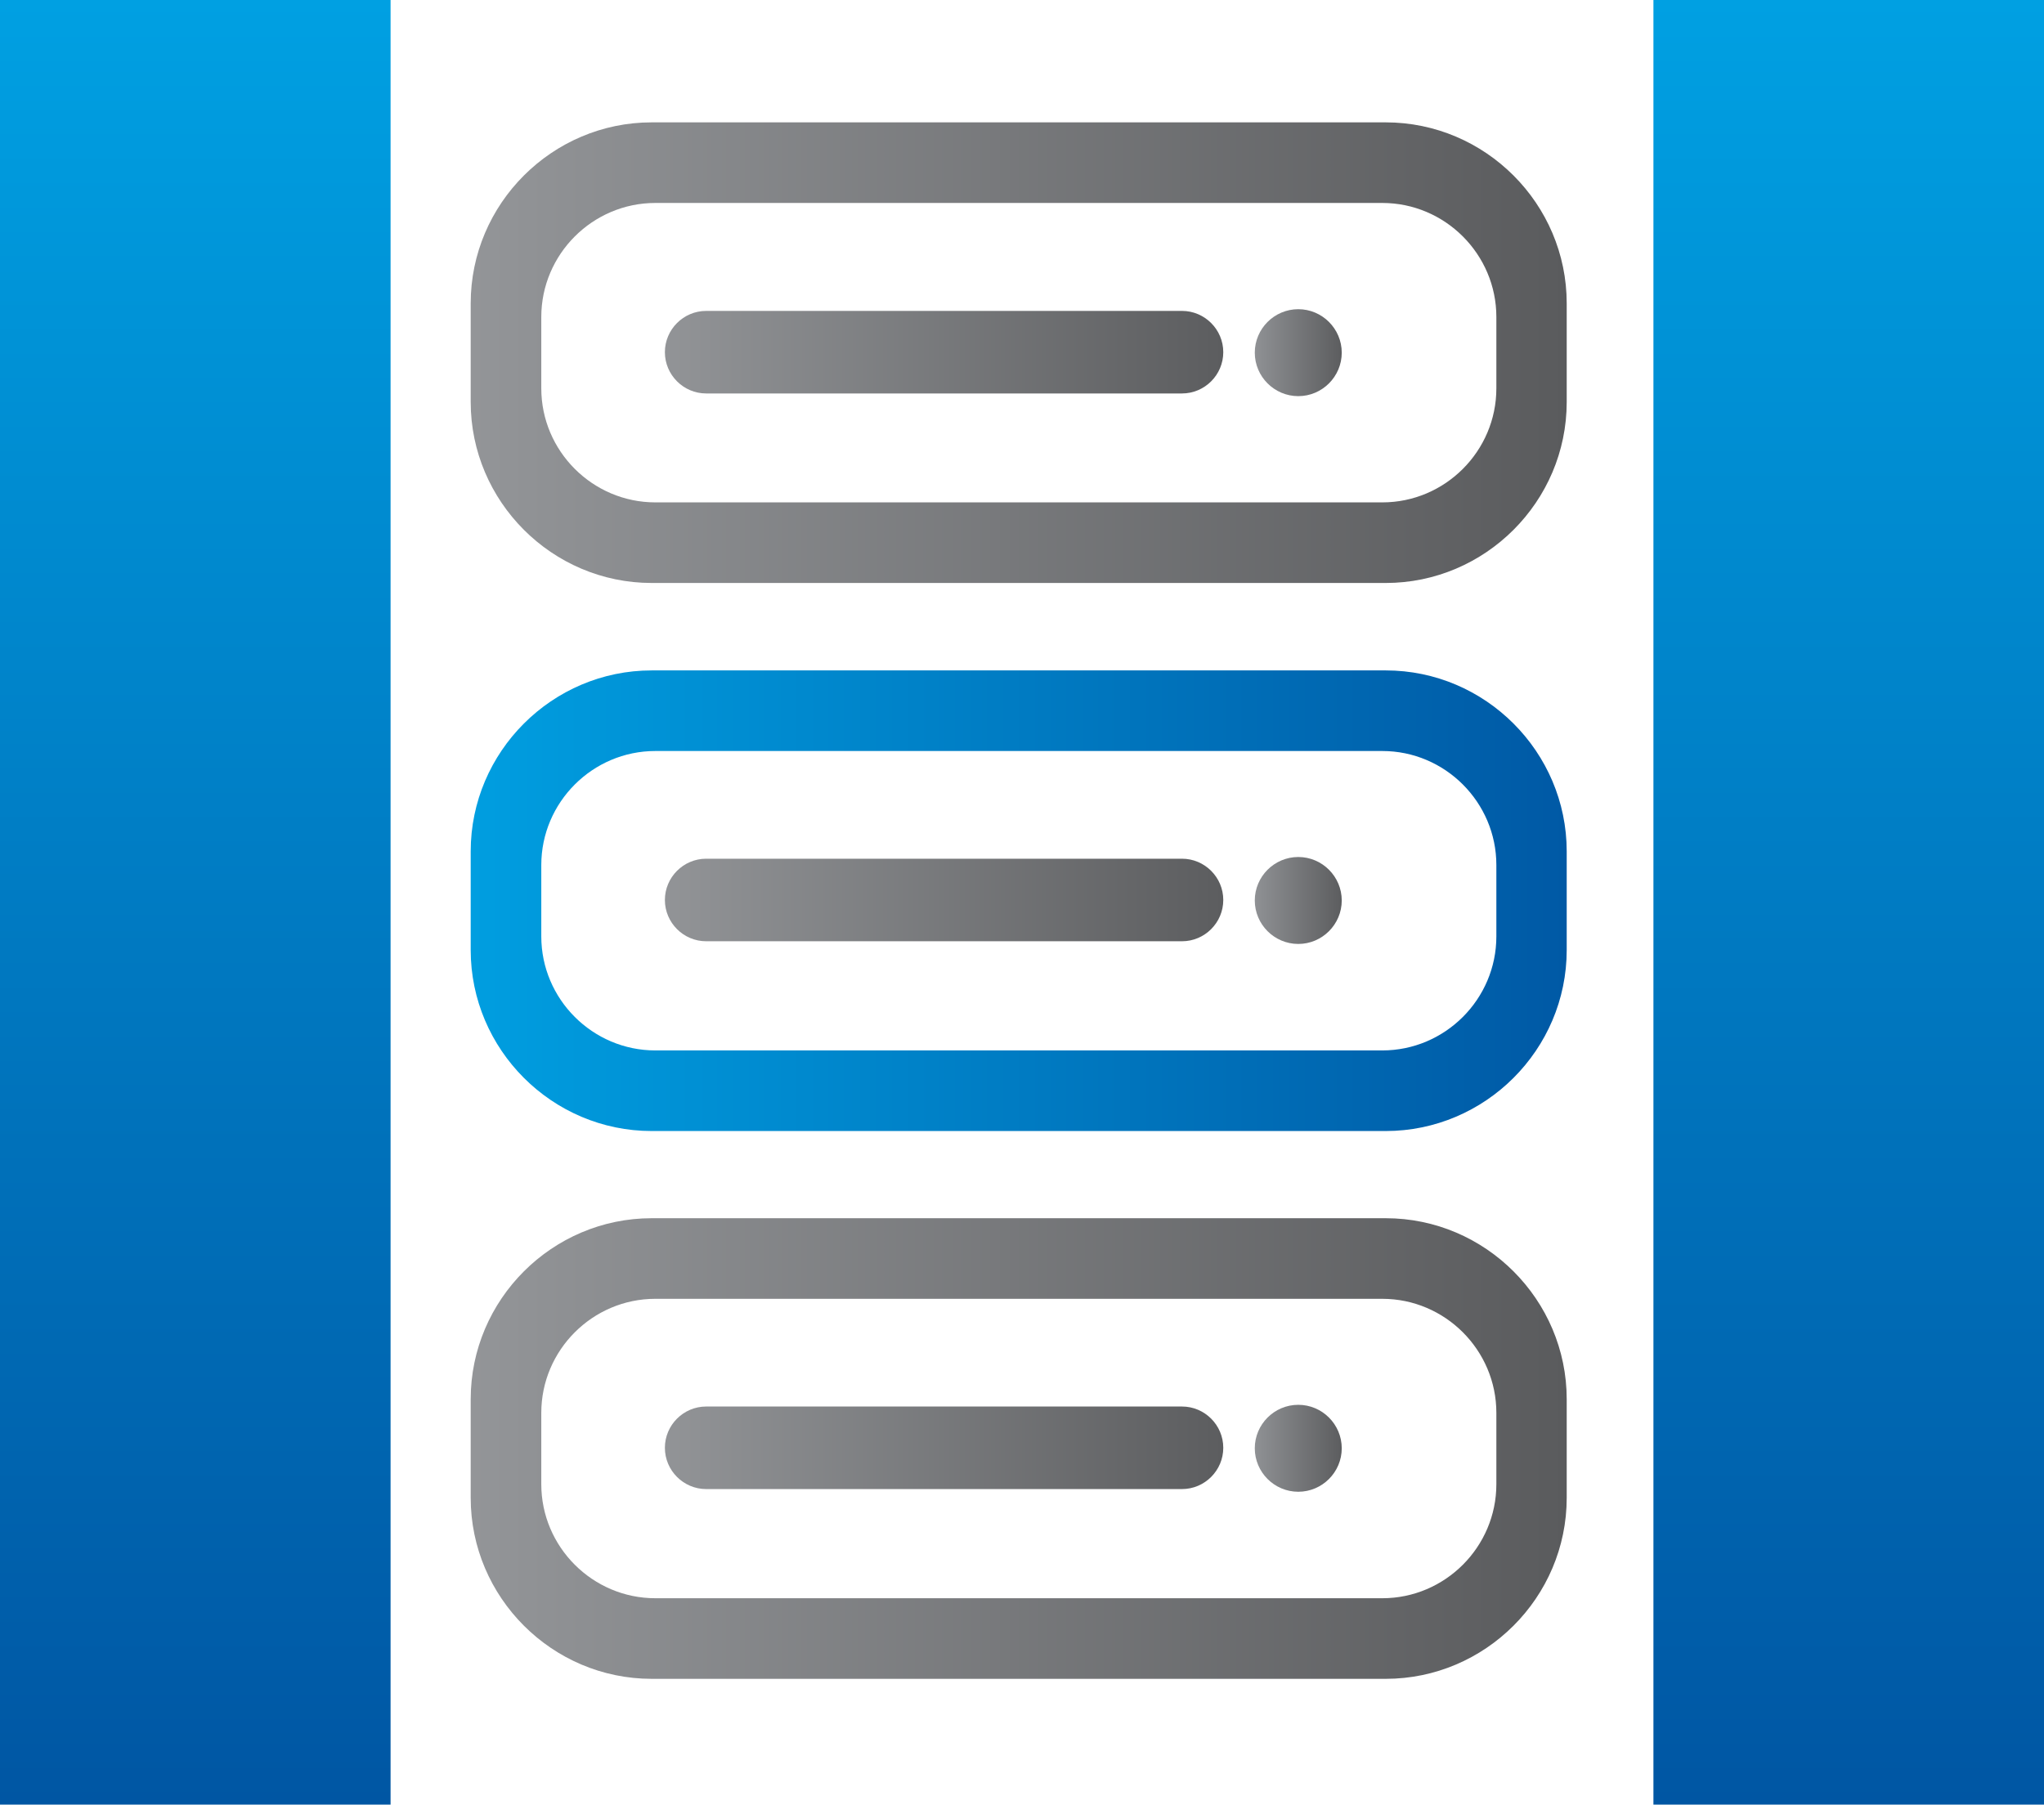
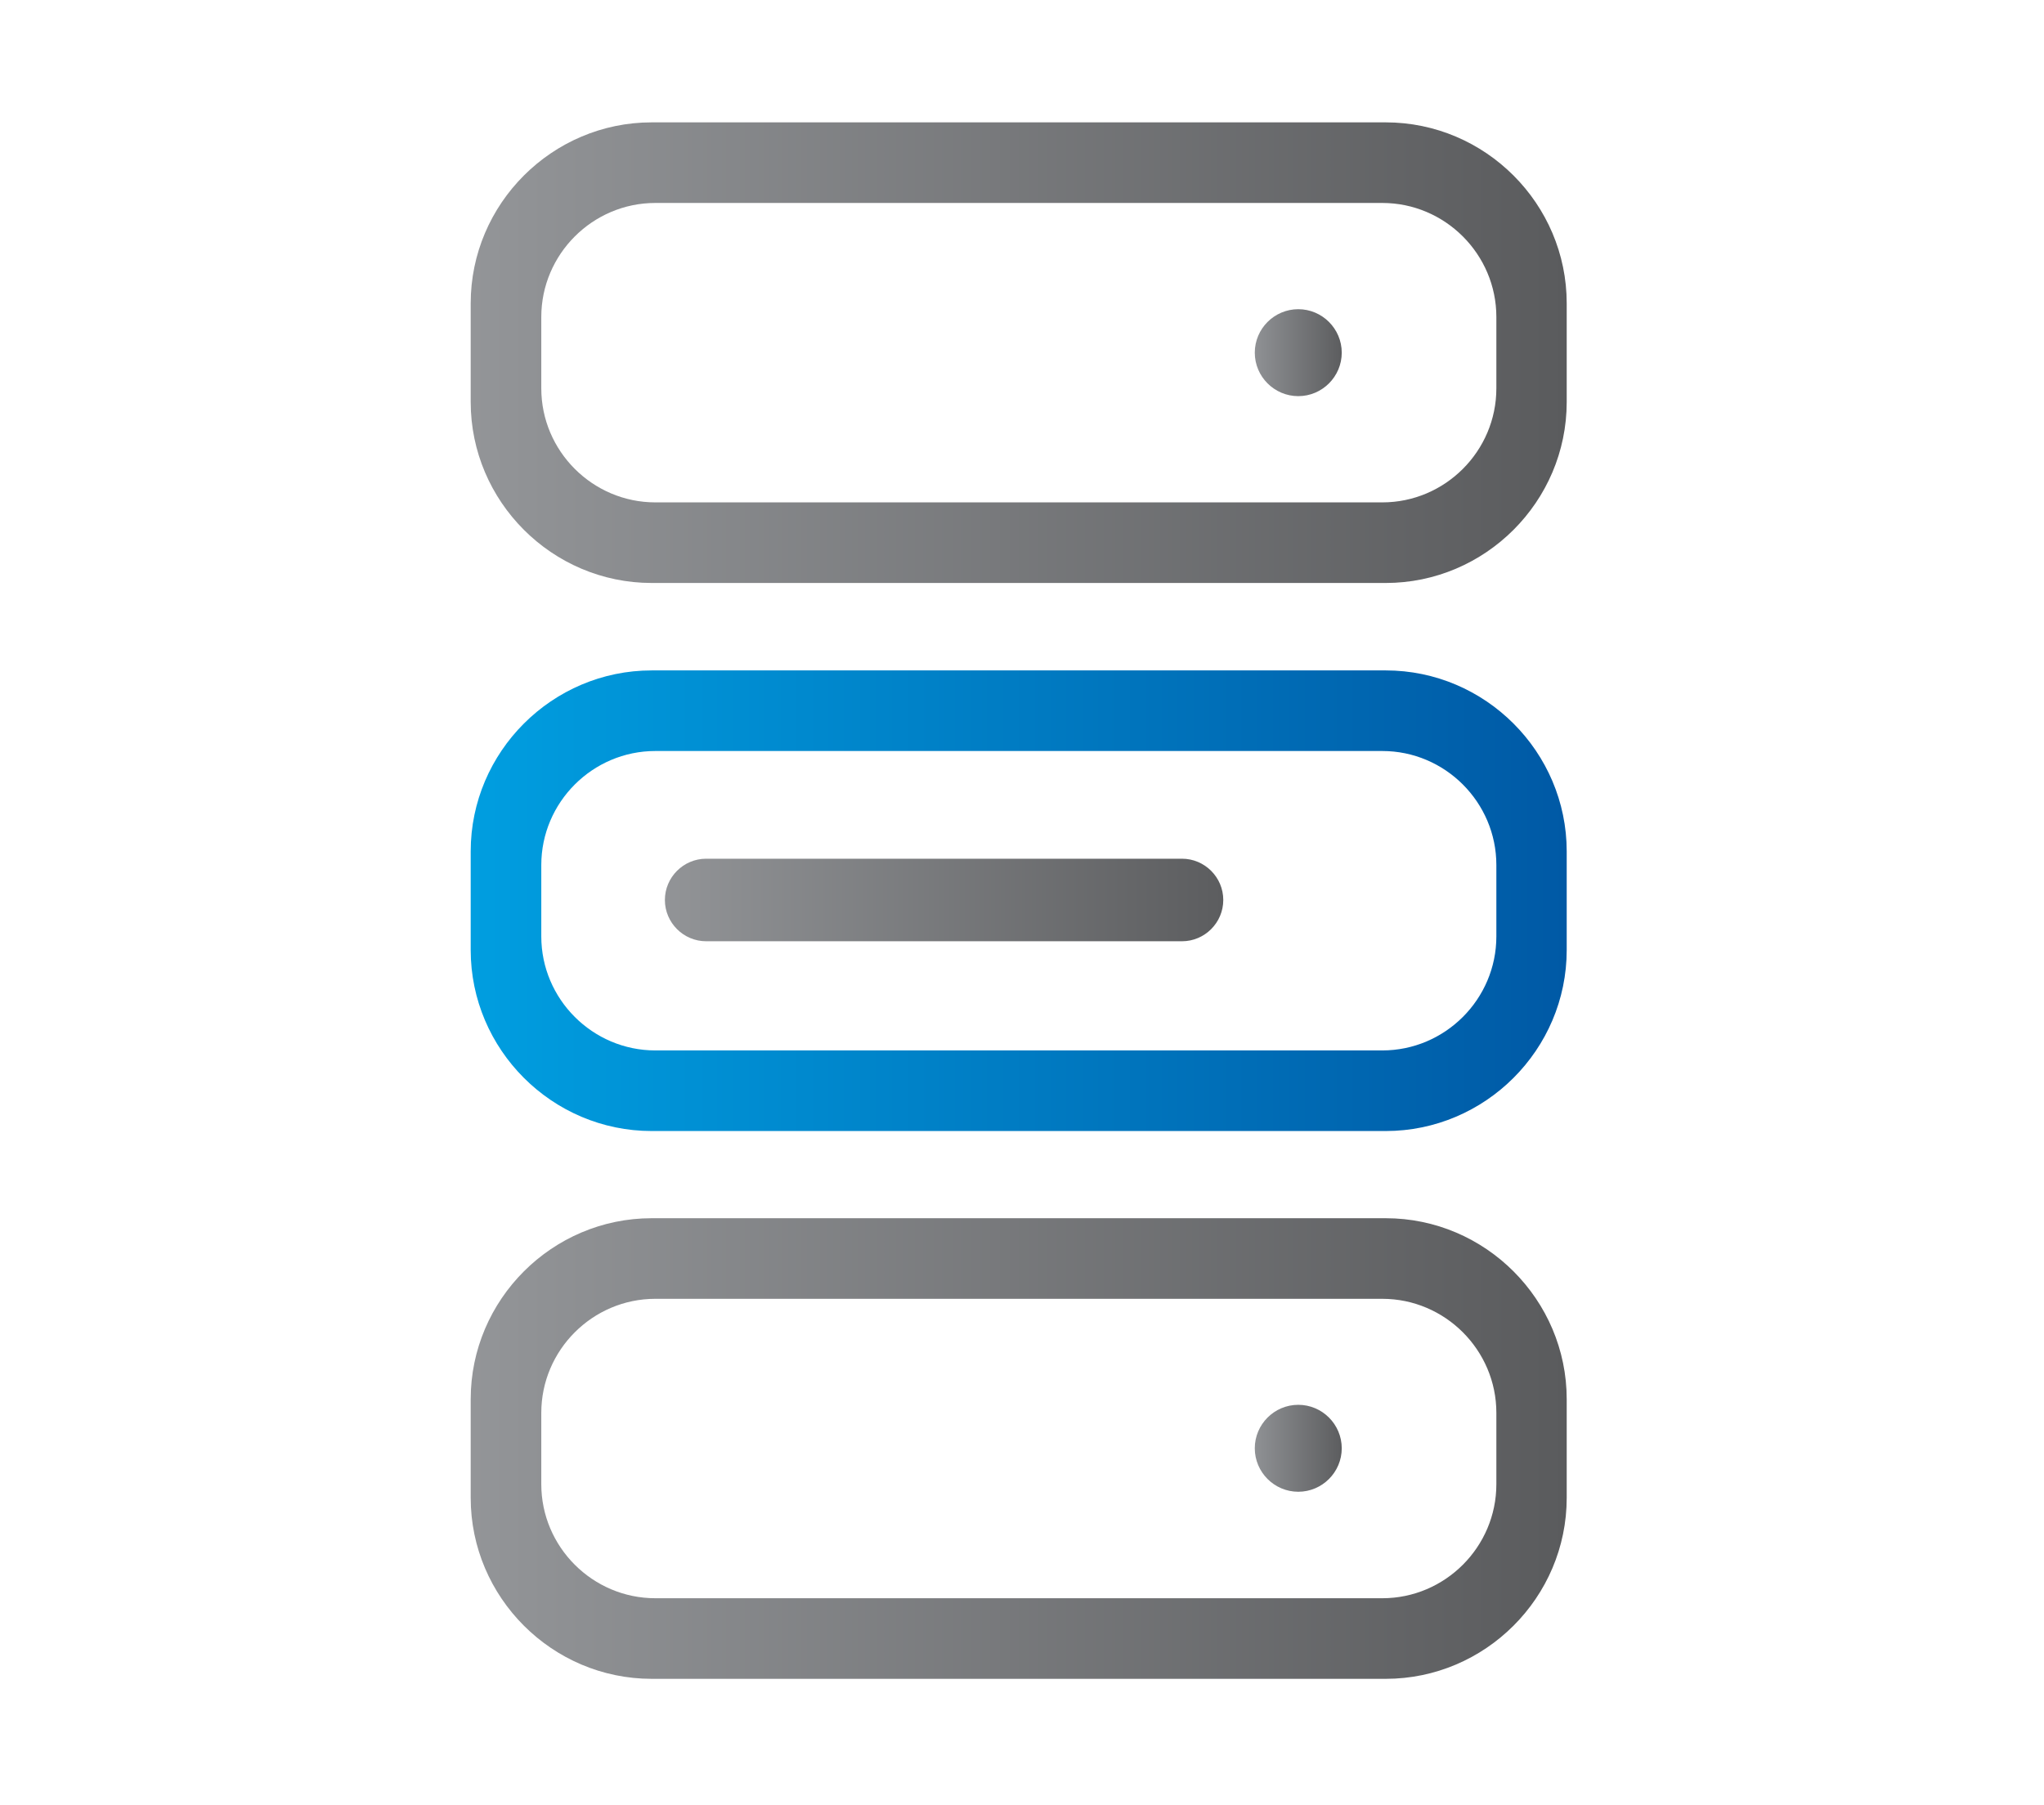
<svg xmlns="http://www.w3.org/2000/svg" xmlns:xlink="http://www.w3.org/1999/xlink" xml:space="preserve" width="94.166" height="22mm" style="shape-rendering:geometricPrecision;text-rendering:geometricPrecision;image-rendering:optimizeQuality;fill-rule:evenodd;clip-rule:evenodd" viewBox="0 0 83.68 73.89">
  <defs>
    <linearGradient id="g" gradientUnits="userSpaceOnUse" x1="41.84" y1="73.89" x2="41.84" y2="0">
      <stop offset="0" style="stop-opacity:1;stop-color:#0056a3" />
      <stop offset="1" style="stop-opacity:1;stop-color:#00a0e2" />
    </linearGradient>
    <linearGradient id="b" gradientUnits="userSpaceOnUse" x1="51.37" y1="36.88" x2="54.94" y2="36.88">
      <stop offset="0" style="stop-opacity:1;stop-color:#8f9194" />
      <stop offset="1" style="stop-opacity:1;stop-color:#5c5d5f" />
    </linearGradient>
    <linearGradient id="c" gradientUnits="userSpaceOnUse" x1="27.21" y1="36.86" x2="50.09" y2="36.86">
      <stop offset="0" style="stop-opacity:1;stop-color:#929497" />
      <stop offset="1" style="stop-opacity:1;stop-color:#5c5d5f" />
    </linearGradient>
    <linearGradient id="e" gradientUnits="userSpaceOnUse" x1="19.27" y1="36.88" x2="64.15" y2="36.88">
      <stop offset="0" style="stop-opacity:1;stop-color:#009ee0" />
      <stop offset="1" style="stop-opacity:1;stop-color:#0059a5" />
    </linearGradient>
    <linearGradient id="a" gradientUnits="userSpaceOnUse" x1="19.27" y1="14.44" x2="64.15" y2="14.44">
      <stop offset="0" style="stop-opacity:1;stop-color:#939598" />
      <stop offset="1" style="stop-opacity:1;stop-color:#5a5b5d" />
    </linearGradient>
    <linearGradient id="f" gradientUnits="userSpaceOnUse" xlink:href="#a" x1="19.27" y1="59.31" x2="64.15" y2="59.31" />
    <linearGradient id="d" gradientUnits="userSpaceOnUse" xlink:href="#b" x1="51.37" y1="36.88" x2="54.94" y2="36.88" />
    <linearGradient id="h" gradientUnits="userSpaceOnUse" xlink:href="#c" x1="27.21" y1="36.86" x2="50.09" y2="36.86" />
  </defs>
  <path d="M26.68 5.01h30.05c4.08 0 7.41 3.34 7.41 7.41v4.04c0 4.08-3.34 7.41-7.41 7.41H26.68c-4.08 0-7.41-3.34-7.41-7.41v-4.04c0-4.08 3.34-7.41 7.41-7.41zm.15 3.3h29.76c2.57 0 4.67 2.1 4.67 4.67v2.92c0 2.57-2.1 4.67-4.67 4.67H26.83c-2.57 0-4.67-2.1-4.67-4.67v-2.92c0-2.57 2.1-4.67 4.67-4.67z" style="fill:url(#a)" />
  <path d="M53.15 12.66c.98 0 1.78.8 1.78 1.78s-.8 1.78-1.78 1.78-1.78-.8-1.78-1.78.8-1.78 1.78-1.78zm0 44.86c.98 0 1.78.8 1.78 1.78s-.8 1.78-1.78 1.78-1.78-.8-1.78-1.78.8-1.78 1.78-1.78z" style="fill:url(#d)" />
  <path d="M26.68 27.45h30.05c4.08 0 7.41 3.34 7.41 7.41v4.04c0 4.08-3.34 7.41-7.41 7.41H26.68c-4.08 0-7.41-3.34-7.41-7.41v-4.04c0-4.08 3.34-7.41 7.41-7.41zm.15 3.3h29.76c2.57 0 4.67 2.1 4.67 4.67v2.92c0 2.57-2.1 4.67-4.67 4.67H26.83c-2.57 0-4.67-2.1-4.67-4.67v-2.92c0-2.57 2.1-4.67 4.67-4.67z" style="fill:url(#e)" />
  <path d="M26.68 49.88h30.05c4.08 0 7.41 3.34 7.41 7.41v4.04c0 4.08-3.34 7.41-7.41 7.41H26.68c-4.08 0-7.41-3.34-7.41-7.41v-4.04c0-4.08 3.34-7.41 7.41-7.41zm.15 3.3h29.76c2.57 0 4.67 2.1 4.67 4.67v2.92c0 2.57-2.1 4.67-4.67 4.67H26.83c-2.57 0-4.67-2.1-4.67-4.67v-2.92c0-2.57 2.1-4.67 4.67-4.67z" style="fill:url(#f)" />
-   <path d="M0 0h15.99v73.89H0V0zm67.69 0h15.99v73.89H67.69V0z" style="fill:url(#g)" />
  <path d="M48.39 35.16H28.91c-.93 0-1.69.76-1.69 1.69 0 .93.76 1.69 1.69 1.69h19.48c.93 0 1.69-.76 1.69-1.69 0-.93-.76-1.69-1.69-1.69z" style="fill:url(#c)" />
-   <path d="M28.91 12.73h19.48c.93 0 1.69.76 1.69 1.69 0 .93-.76 1.69-1.69 1.69H28.91c-.93 0-1.69-.76-1.69-1.69 0-.93.76-1.69 1.69-1.69zm0 44.86h19.48c.93 0 1.69.76 1.69 1.69 0 .93-.76 1.69-1.69 1.69H28.91c-.93 0-1.69-.76-1.69-1.69 0-.93.76-1.69 1.69-1.69z" style="fill:url(#h)" />
-   <path d="M53.15 35.09c-.98 0-1.78.8-1.78 1.78s.8 1.78 1.78 1.78 1.78-.8 1.78-1.78-.8-1.78-1.78-1.78z" style="fill:url(#b)" />
</svg>